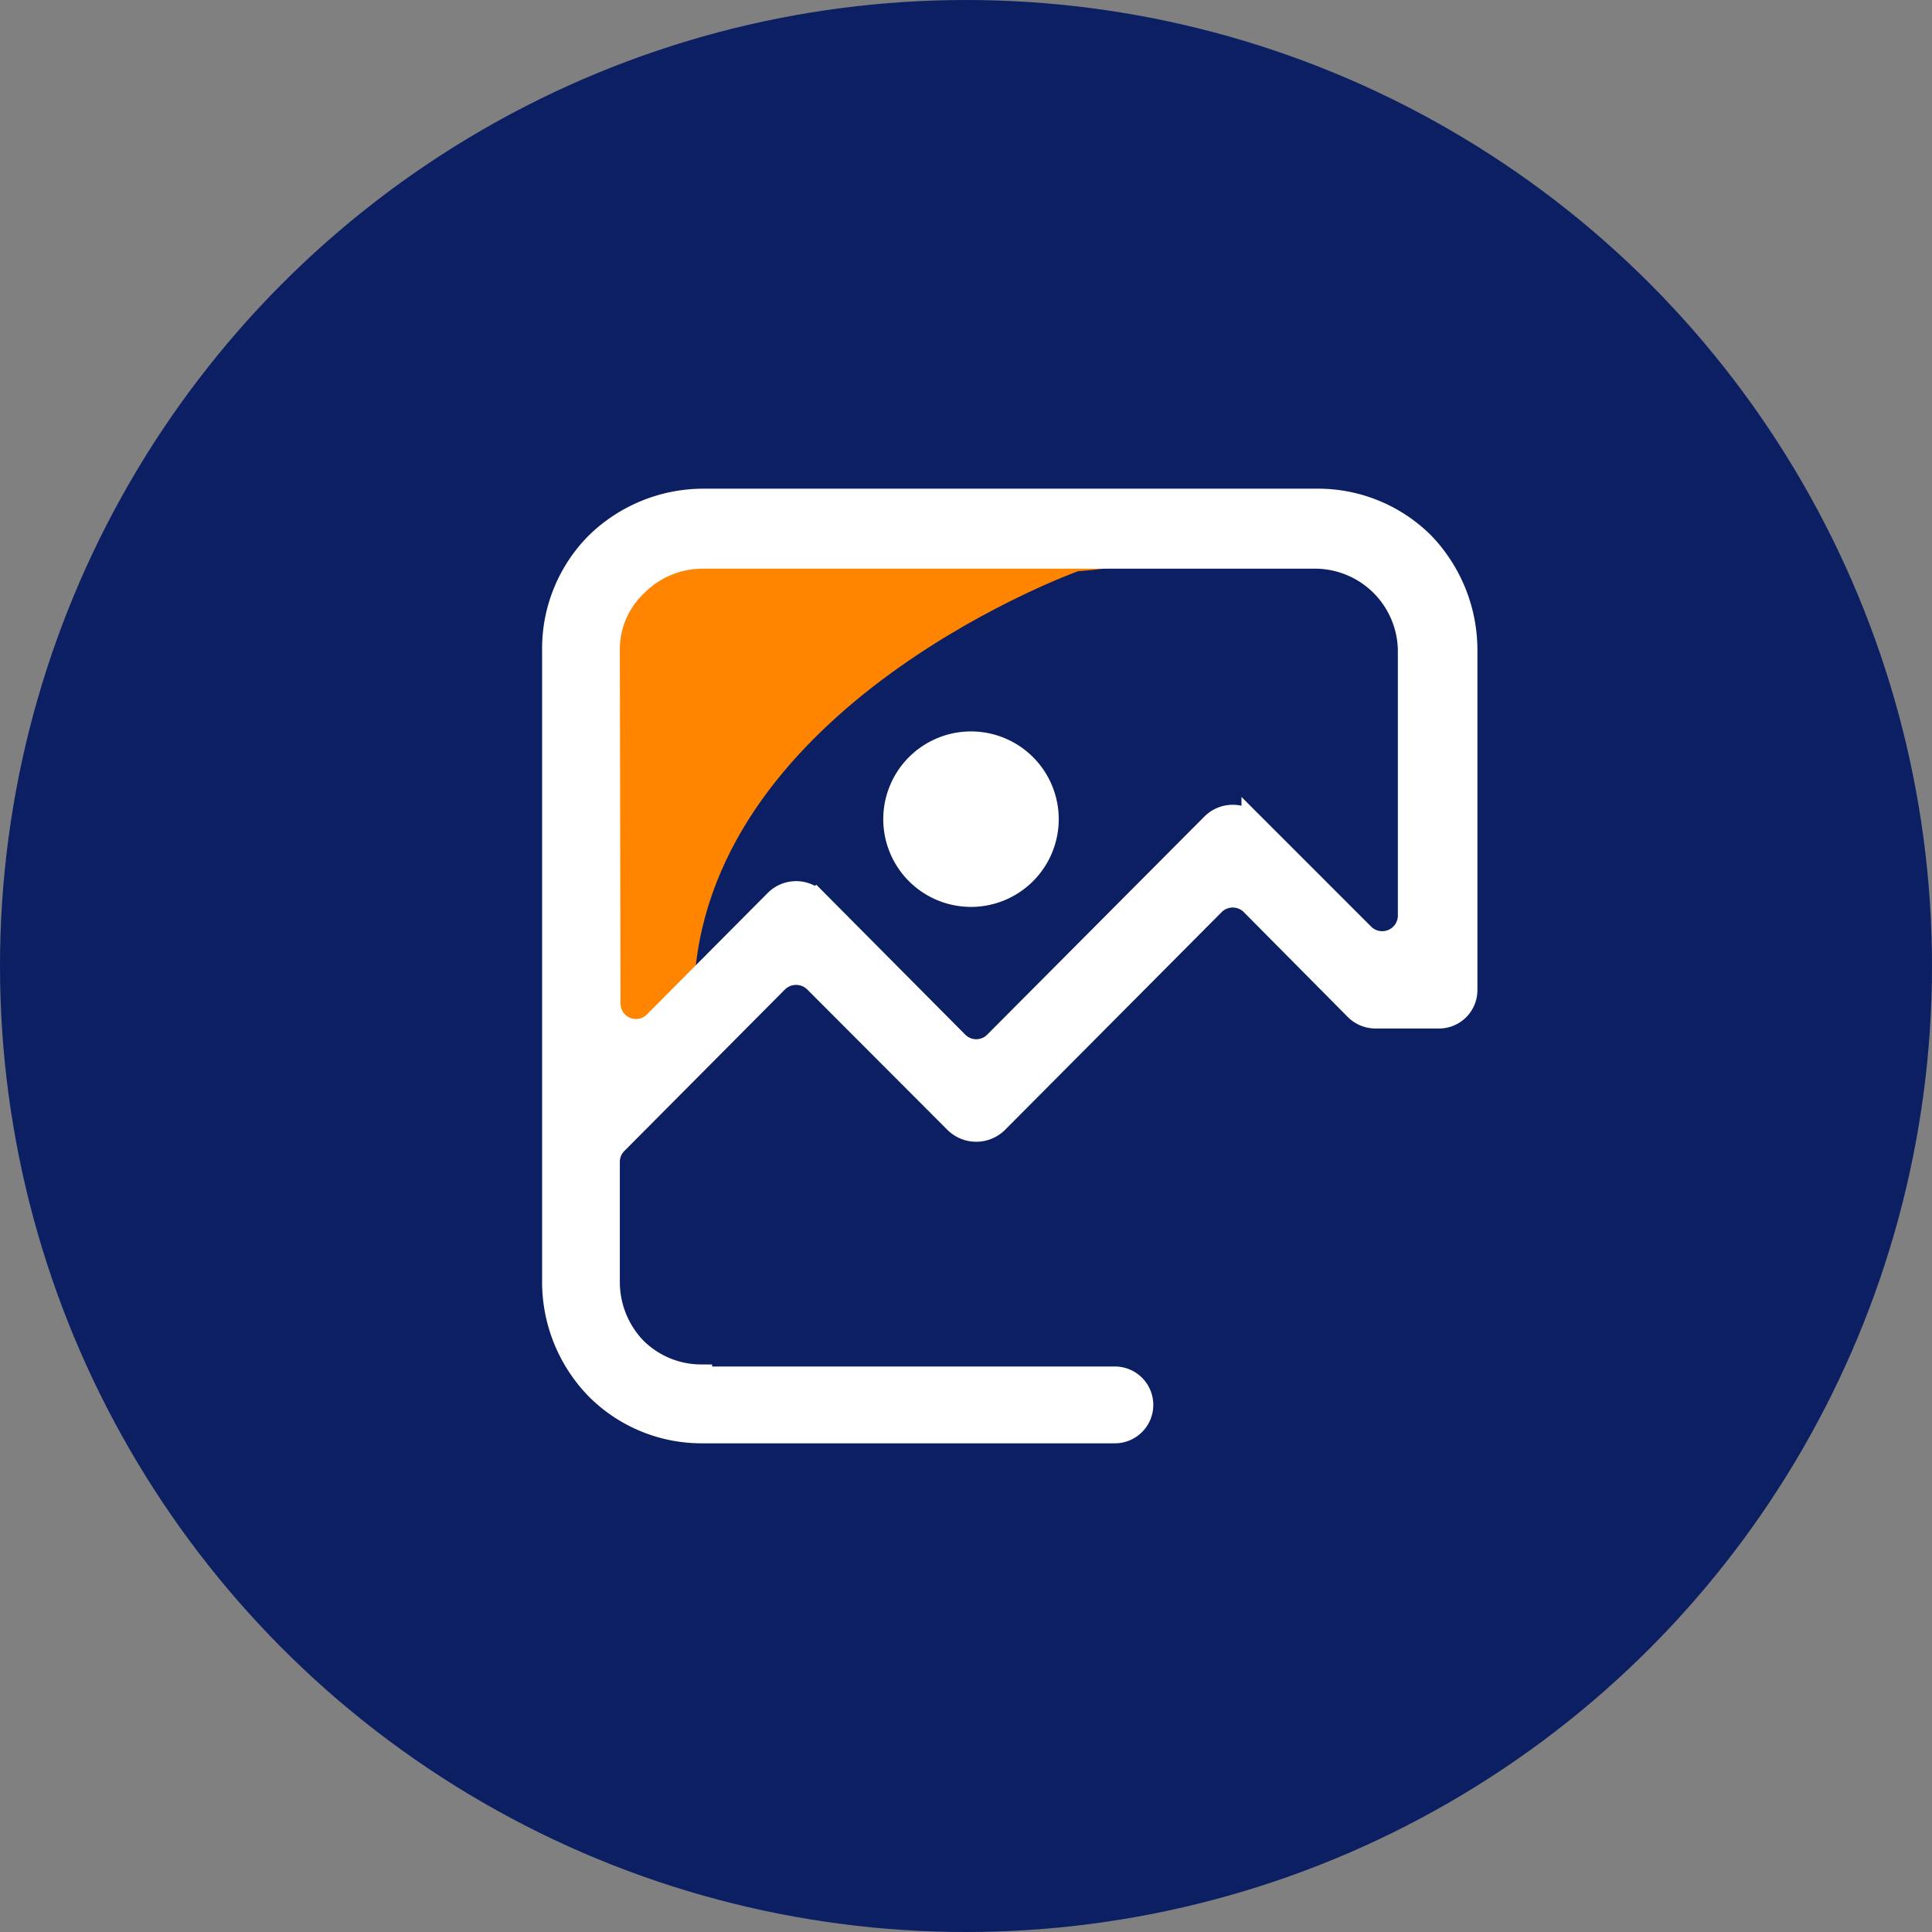
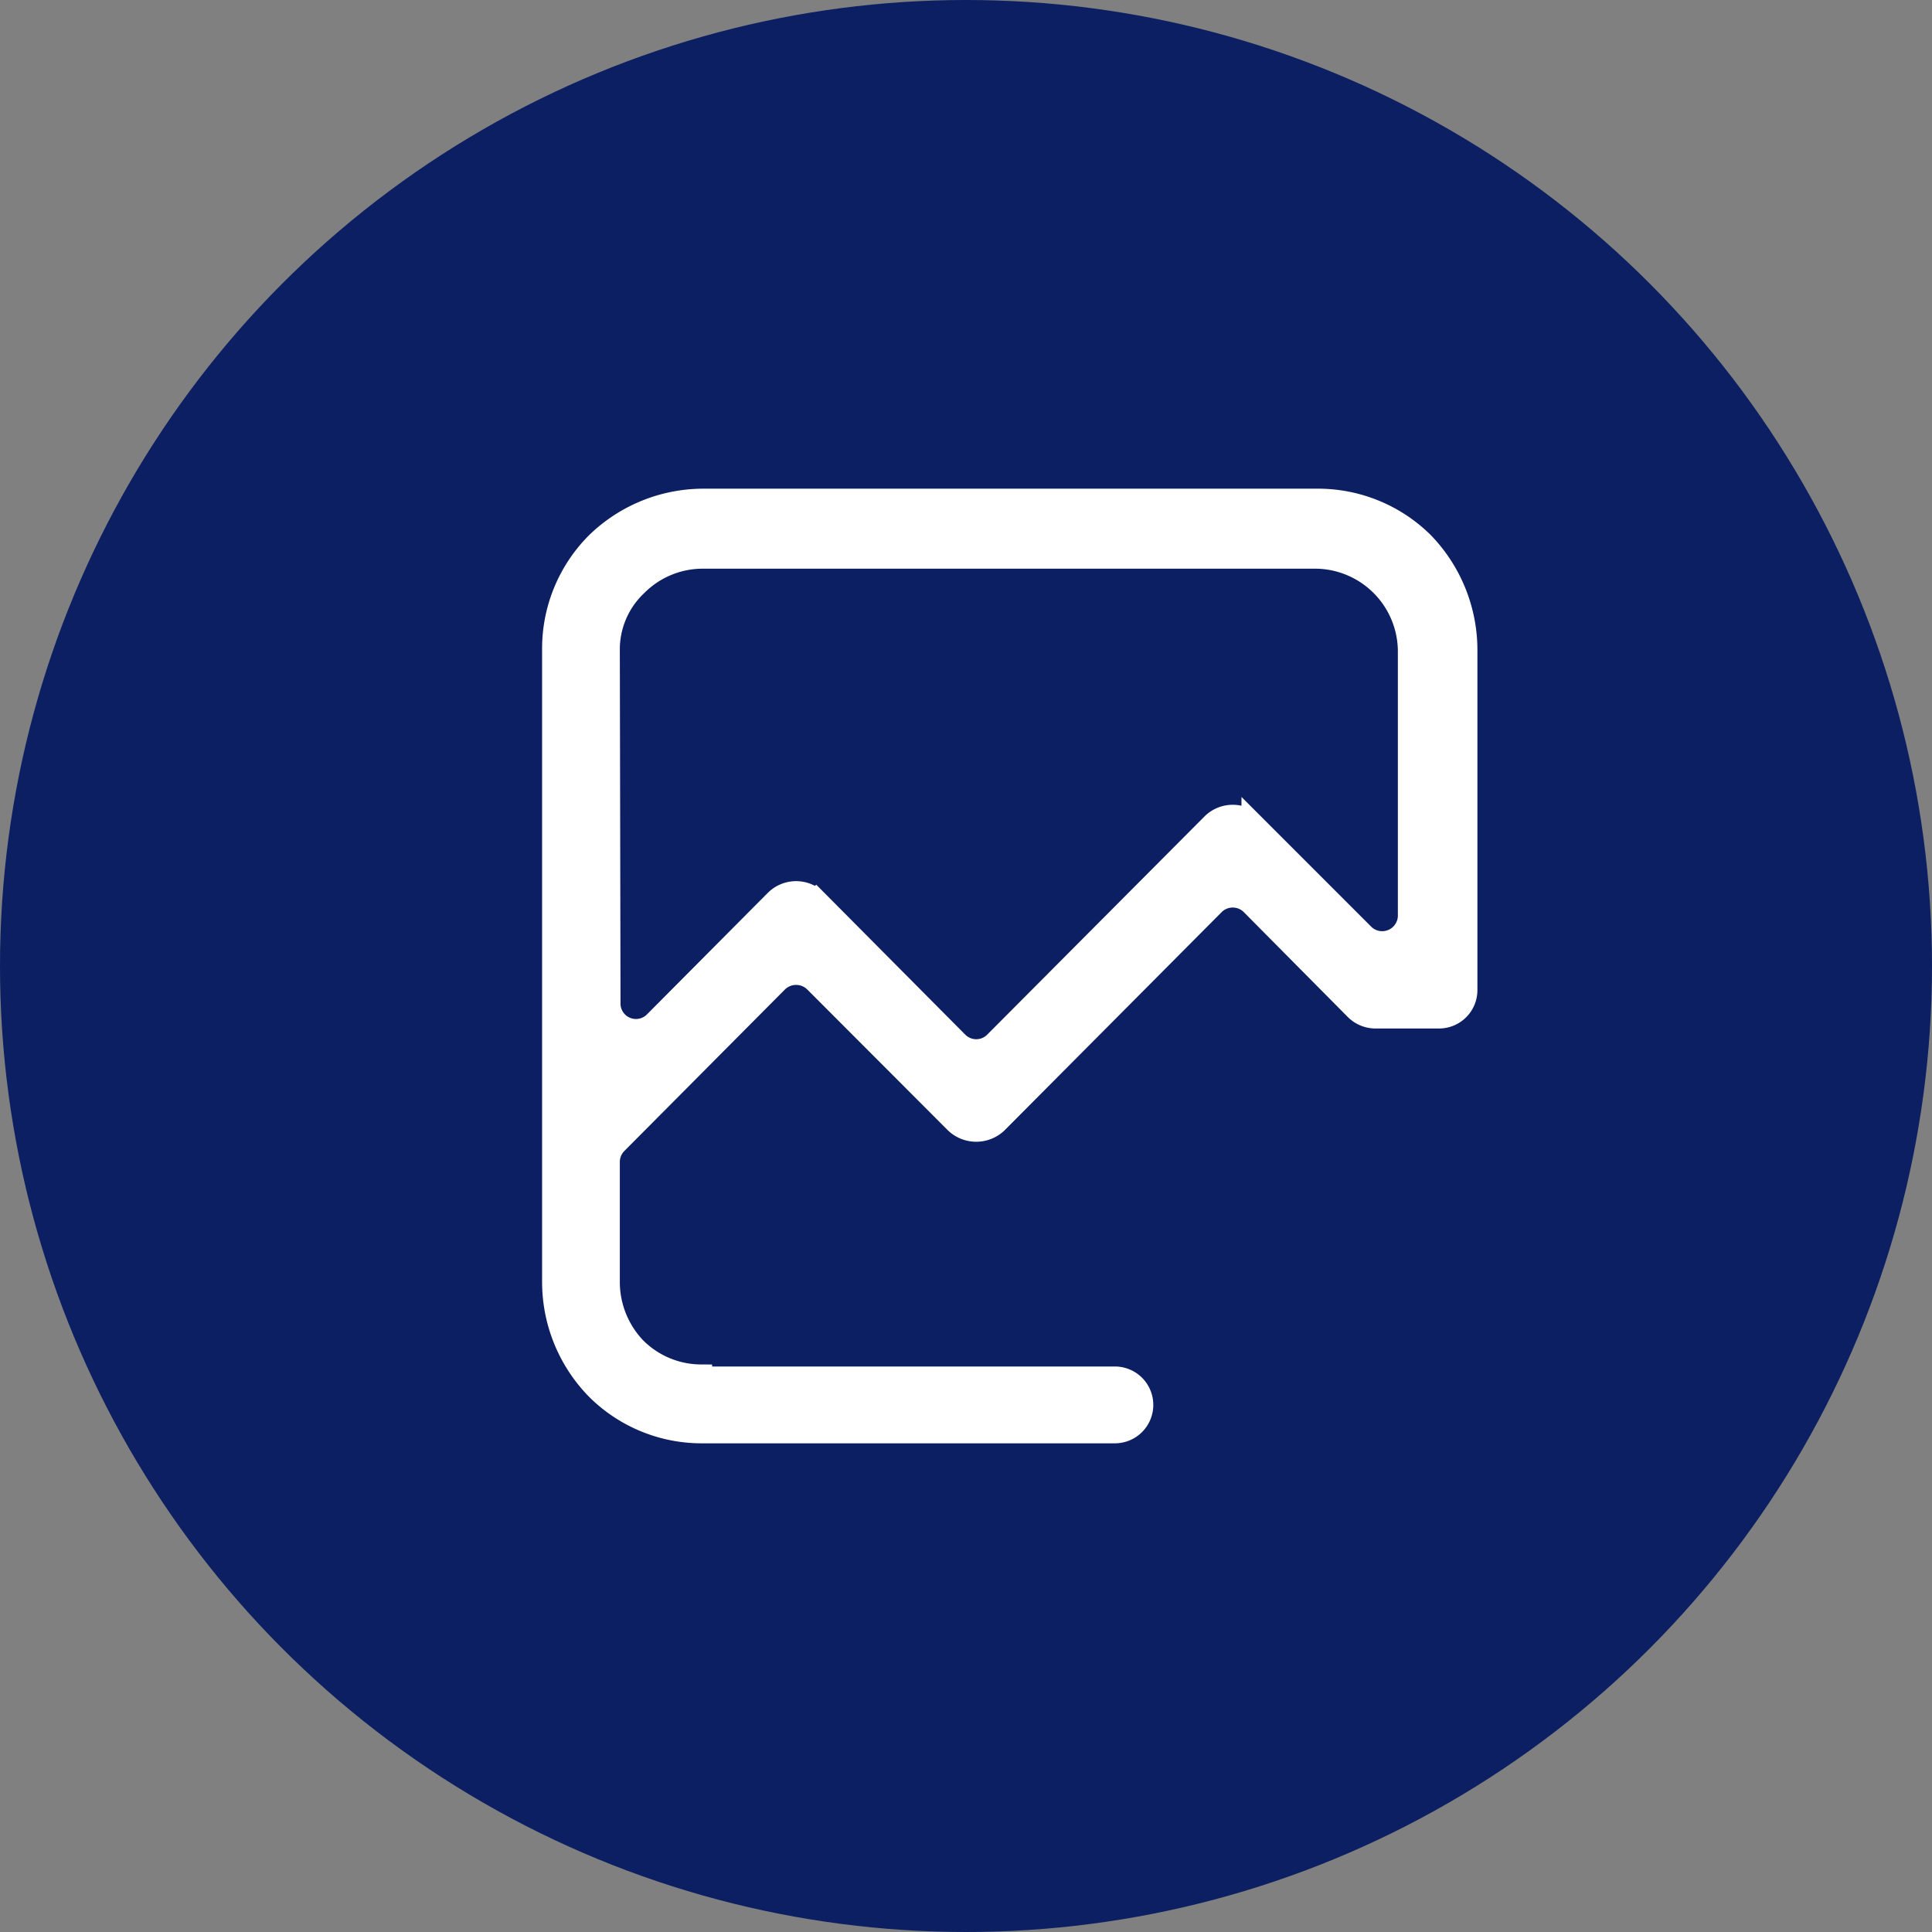
<svg xmlns="http://www.w3.org/2000/svg" id="Calque_1" data-name="Calque 1" viewBox="0 0 85 85">
  <rect x="0" y="0" width="85" height="85" fill="#808080" stroke="none" />
  <defs>
    <style>.cls-1{fill:#0b1f62;}.cls-2{fill:#fff;stroke:#fff;stroke-miterlimit:10;}.cls-3{fill:#ff8400;}</style>
  </defs>
  <circle class="cls-1" cx="42.5" cy="42.5" r="42.5" />
-   <path class="cls-2" d="M42.72,39.4A3.36,3.36,0,1,0,39.36,36,3.36,3.36,0,0,0,42.72,39.4Z" />
-   <path class="cls-3" d="M47.43,25.13S31.93,30.7,30.61,42.5s-4.95,3.37-4.95,3.37l.43-12s-4-10.82,13-10.08S47.43,25.13,47.43,25.13Z" />
+   <path class="cls-2" d="M42.72,39.4Z" />
  <path class="cls-2" d="M30.83,60.62v-.09a4.11,4.11,0,0,1-2.9-1.22,4.23,4.23,0,0,1-1.16-2.89V51.13a1.18,1.18,0,0,1,.34-.84l7.07-7.11a1.2,1.2,0,0,1,1.69,0l6.19,6.2a1.3,1.3,0,0,0,1.78,0l9.55-9.6a1.19,1.19,0,0,1,1.69,0l4.58,4.62a1.23,1.23,0,0,0,.85.35h2.8a1.19,1.19,0,0,0,1.19-1.19v-15a6.77,6.77,0,0,0-1.91-4.67A6.55,6.55,0,0,0,57.92,22h-27a6.72,6.72,0,0,0-4.66,1.91,6.55,6.55,0,0,0-1.91,4.67V56.42a6.72,6.72,0,0,0,1.91,4.67A6.51,6.51,0,0,0,30.87,63H49.05a1.19,1.19,0,0,0,1.19-1.19h0a1.19,1.19,0,0,0-1.19-1.19Zm-4.06-32A3.9,3.9,0,0,1,28,25.73a4.12,4.12,0,0,1,2.89-1.21H57.92A4.15,4.15,0,0,1,62,28.63V40.31a1.19,1.19,0,0,1-2,.84l-4.88-4.88a1.26,1.26,0,0,0-1.77,0l-9.56,9.6a1.18,1.18,0,0,1-1.68,0l-6.2-6.24a1.26,1.26,0,0,0-1.77,0L28.8,45a1.18,1.18,0,0,1-2-.83Z" />
</svg>